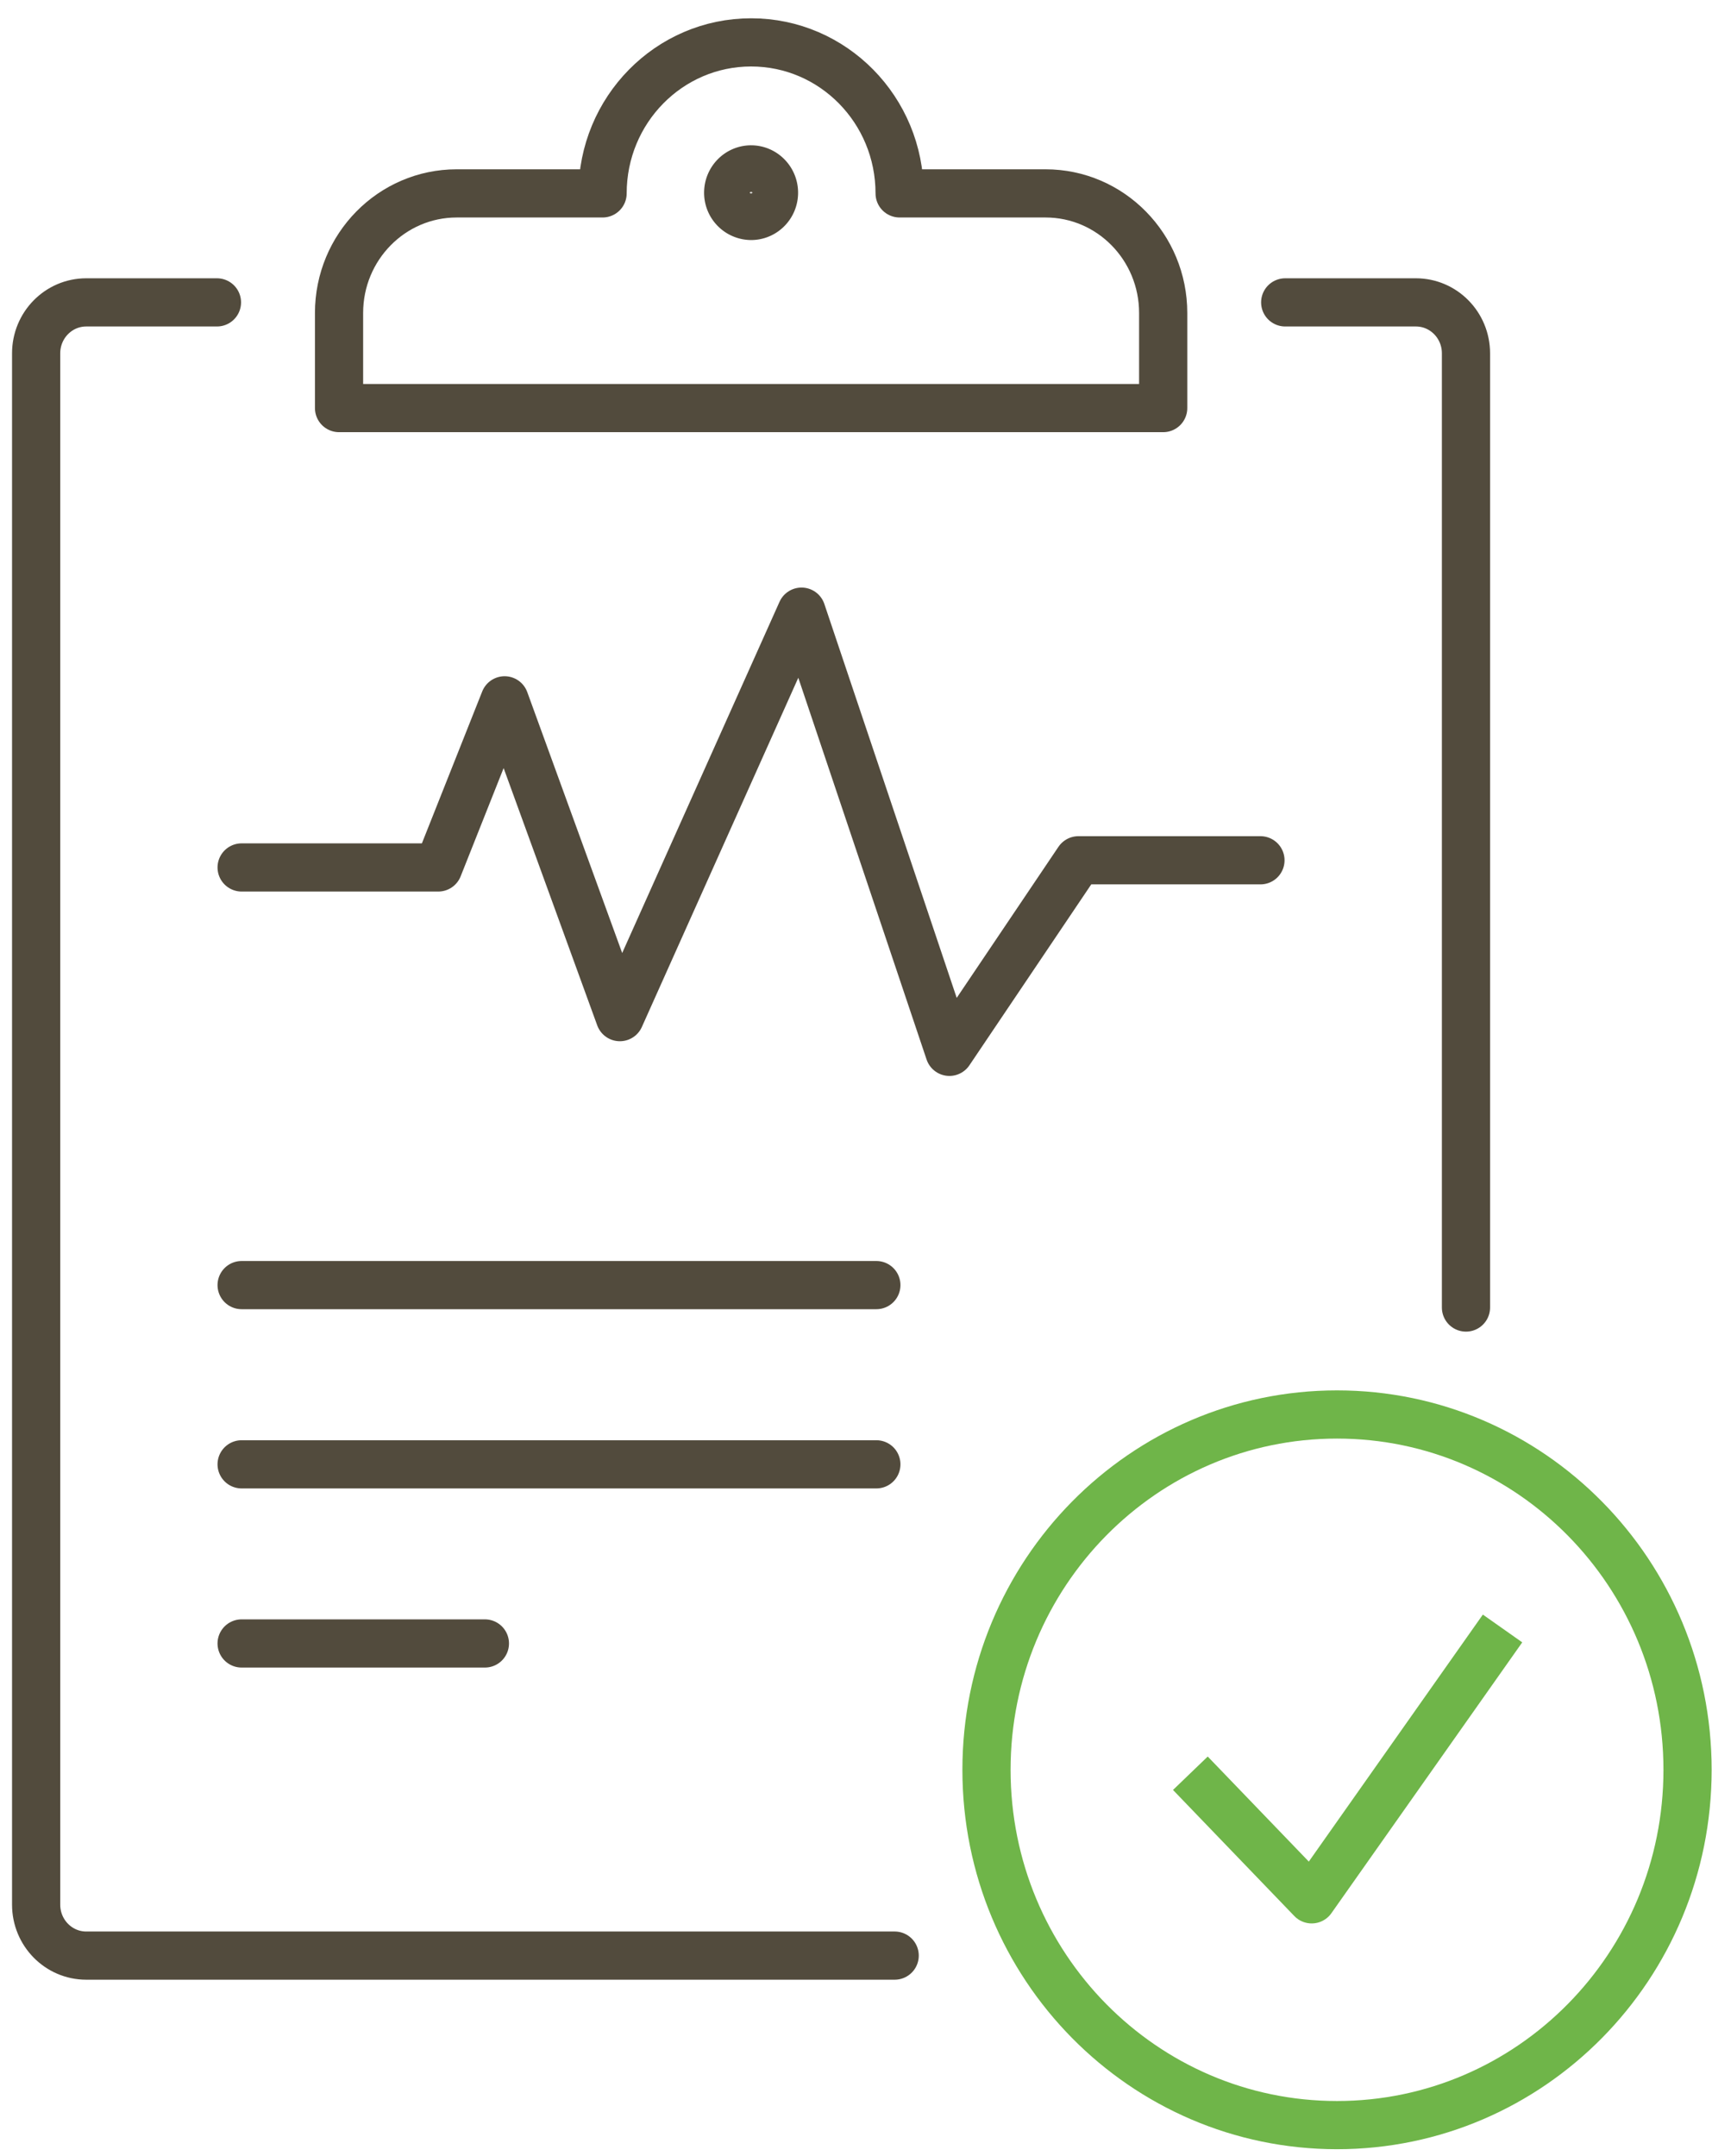
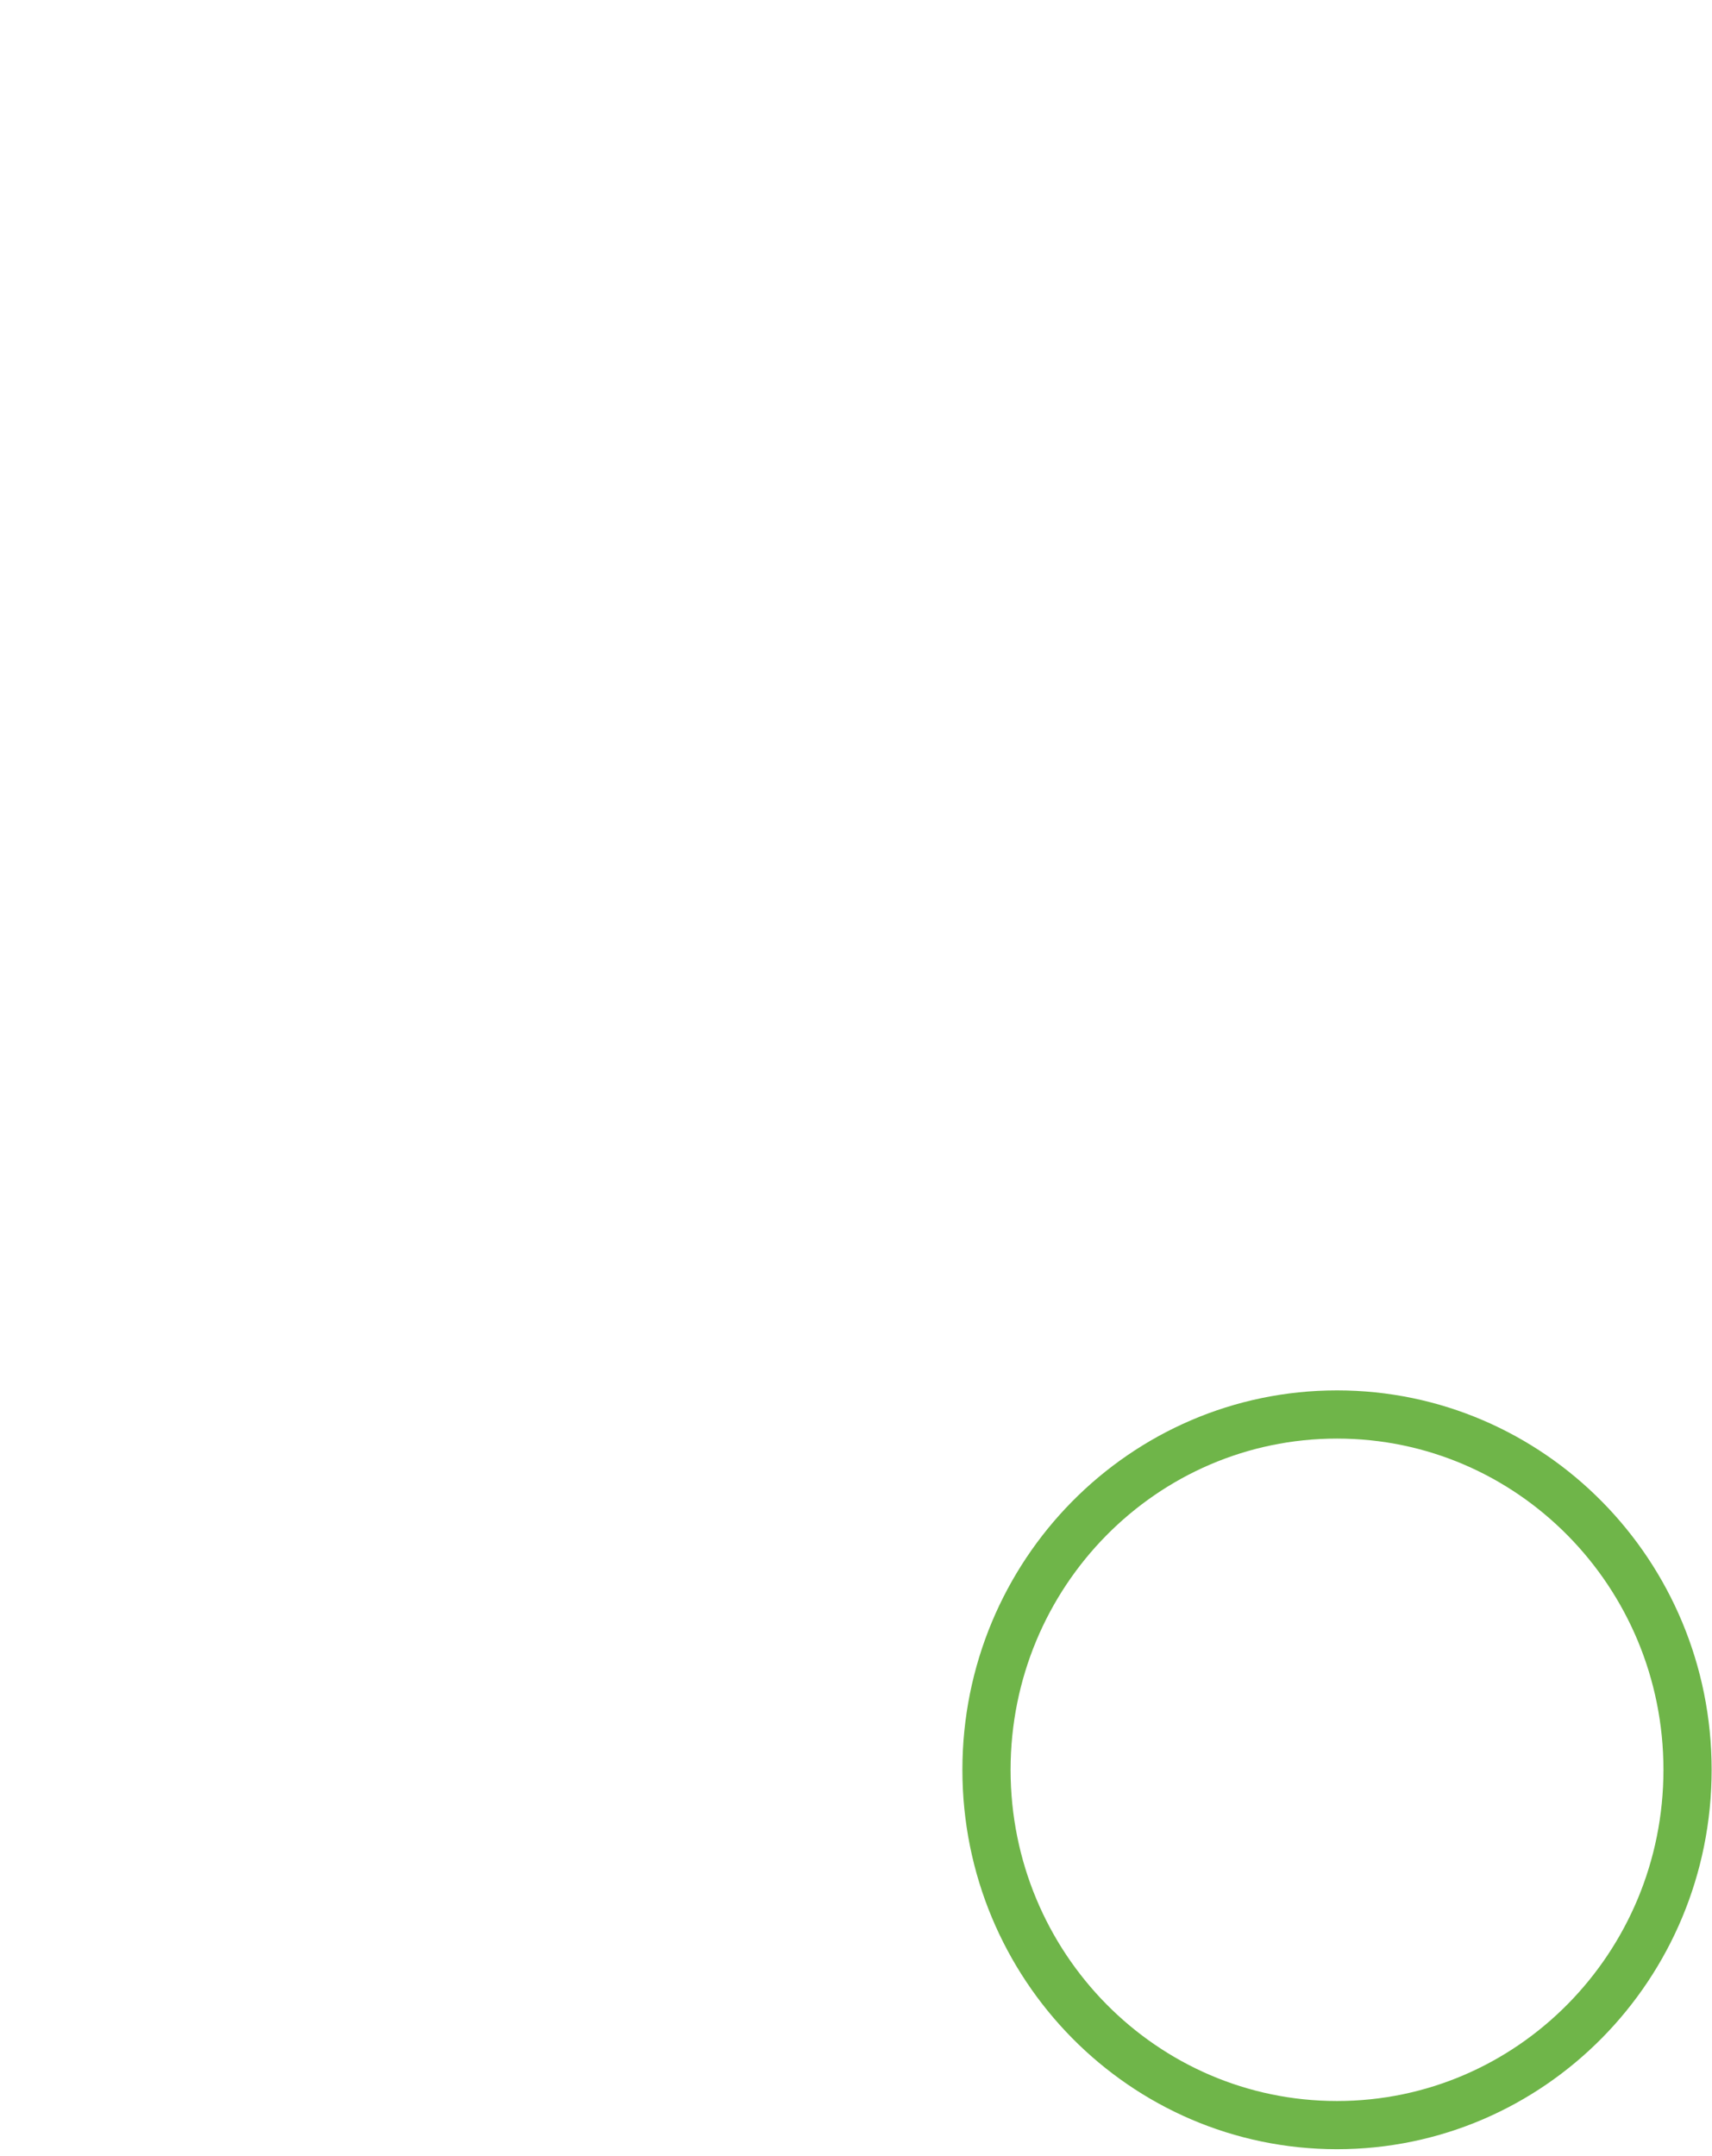
<svg xmlns="http://www.w3.org/2000/svg" width="81" height="102" fill="none">
-   <path d="M11.432 41.037h9.303l3.14-7.906 5.453 14.987 8.594-19.182L44.92 49.76l6.104-9.062h8.612m-48.204 37.05h11.51m-11.51-16.953h30.031m-30.031 8.479h30.031" stroke="#524B3D" stroke-width="2.28" stroke-linecap="round" stroke-linejoin="round" />
-   <path d="M10.265 14.305H4.08c-1.309 0-2.37 1.079-2.37 2.41v73.39c0 1.33 1.061 2.41 2.37 2.41h38.25m18.477-78.21h6.183c1.31 0 2.37 1.079 2.37 2.41v45.141M42.564 9.149c0-3.947-3.144-7.144-7.027-7.144-3.882 0-7.027 3.197-7.027 7.144h-6.903c-3.072 0-5.566 2.532-5.566 5.658v4.498h38.993v-4.498c0-3.123-2.49-5.658-5.566-5.658h-6.904z" stroke="#524B3D" stroke-width="2.28" stroke-linecap="round" stroke-linejoin="round" />
-   <path d="M36.62 9.116c0 .61-.487 1.1-1.084 1.1a1.095 1.095 0 01-1.083-1.1c0-.607.487-1.102 1.083-1.102.597 0 1.084.495 1.084 1.102z" stroke="#524B3D" stroke-width="2.28" stroke-linecap="round" stroke-linejoin="round" />
  <path d="M63.258 100.534c9.16 0 16.585-7.526 16.585-16.809 0-9.283-7.425-16.809-16.585-16.809s-16.584 7.526-16.584 16.81c0 9.282 7.425 16.808 16.584 16.808z" stroke="#6FB549" stroke-width="2.28" stroke-linecap="round" stroke-linejoin="round" />
-   <path d="M56.32 83.888l5.74 5.965 9.03-12.814" stroke="#6FB549" stroke-width="2.28" stroke-linejoin="round" />
</svg>